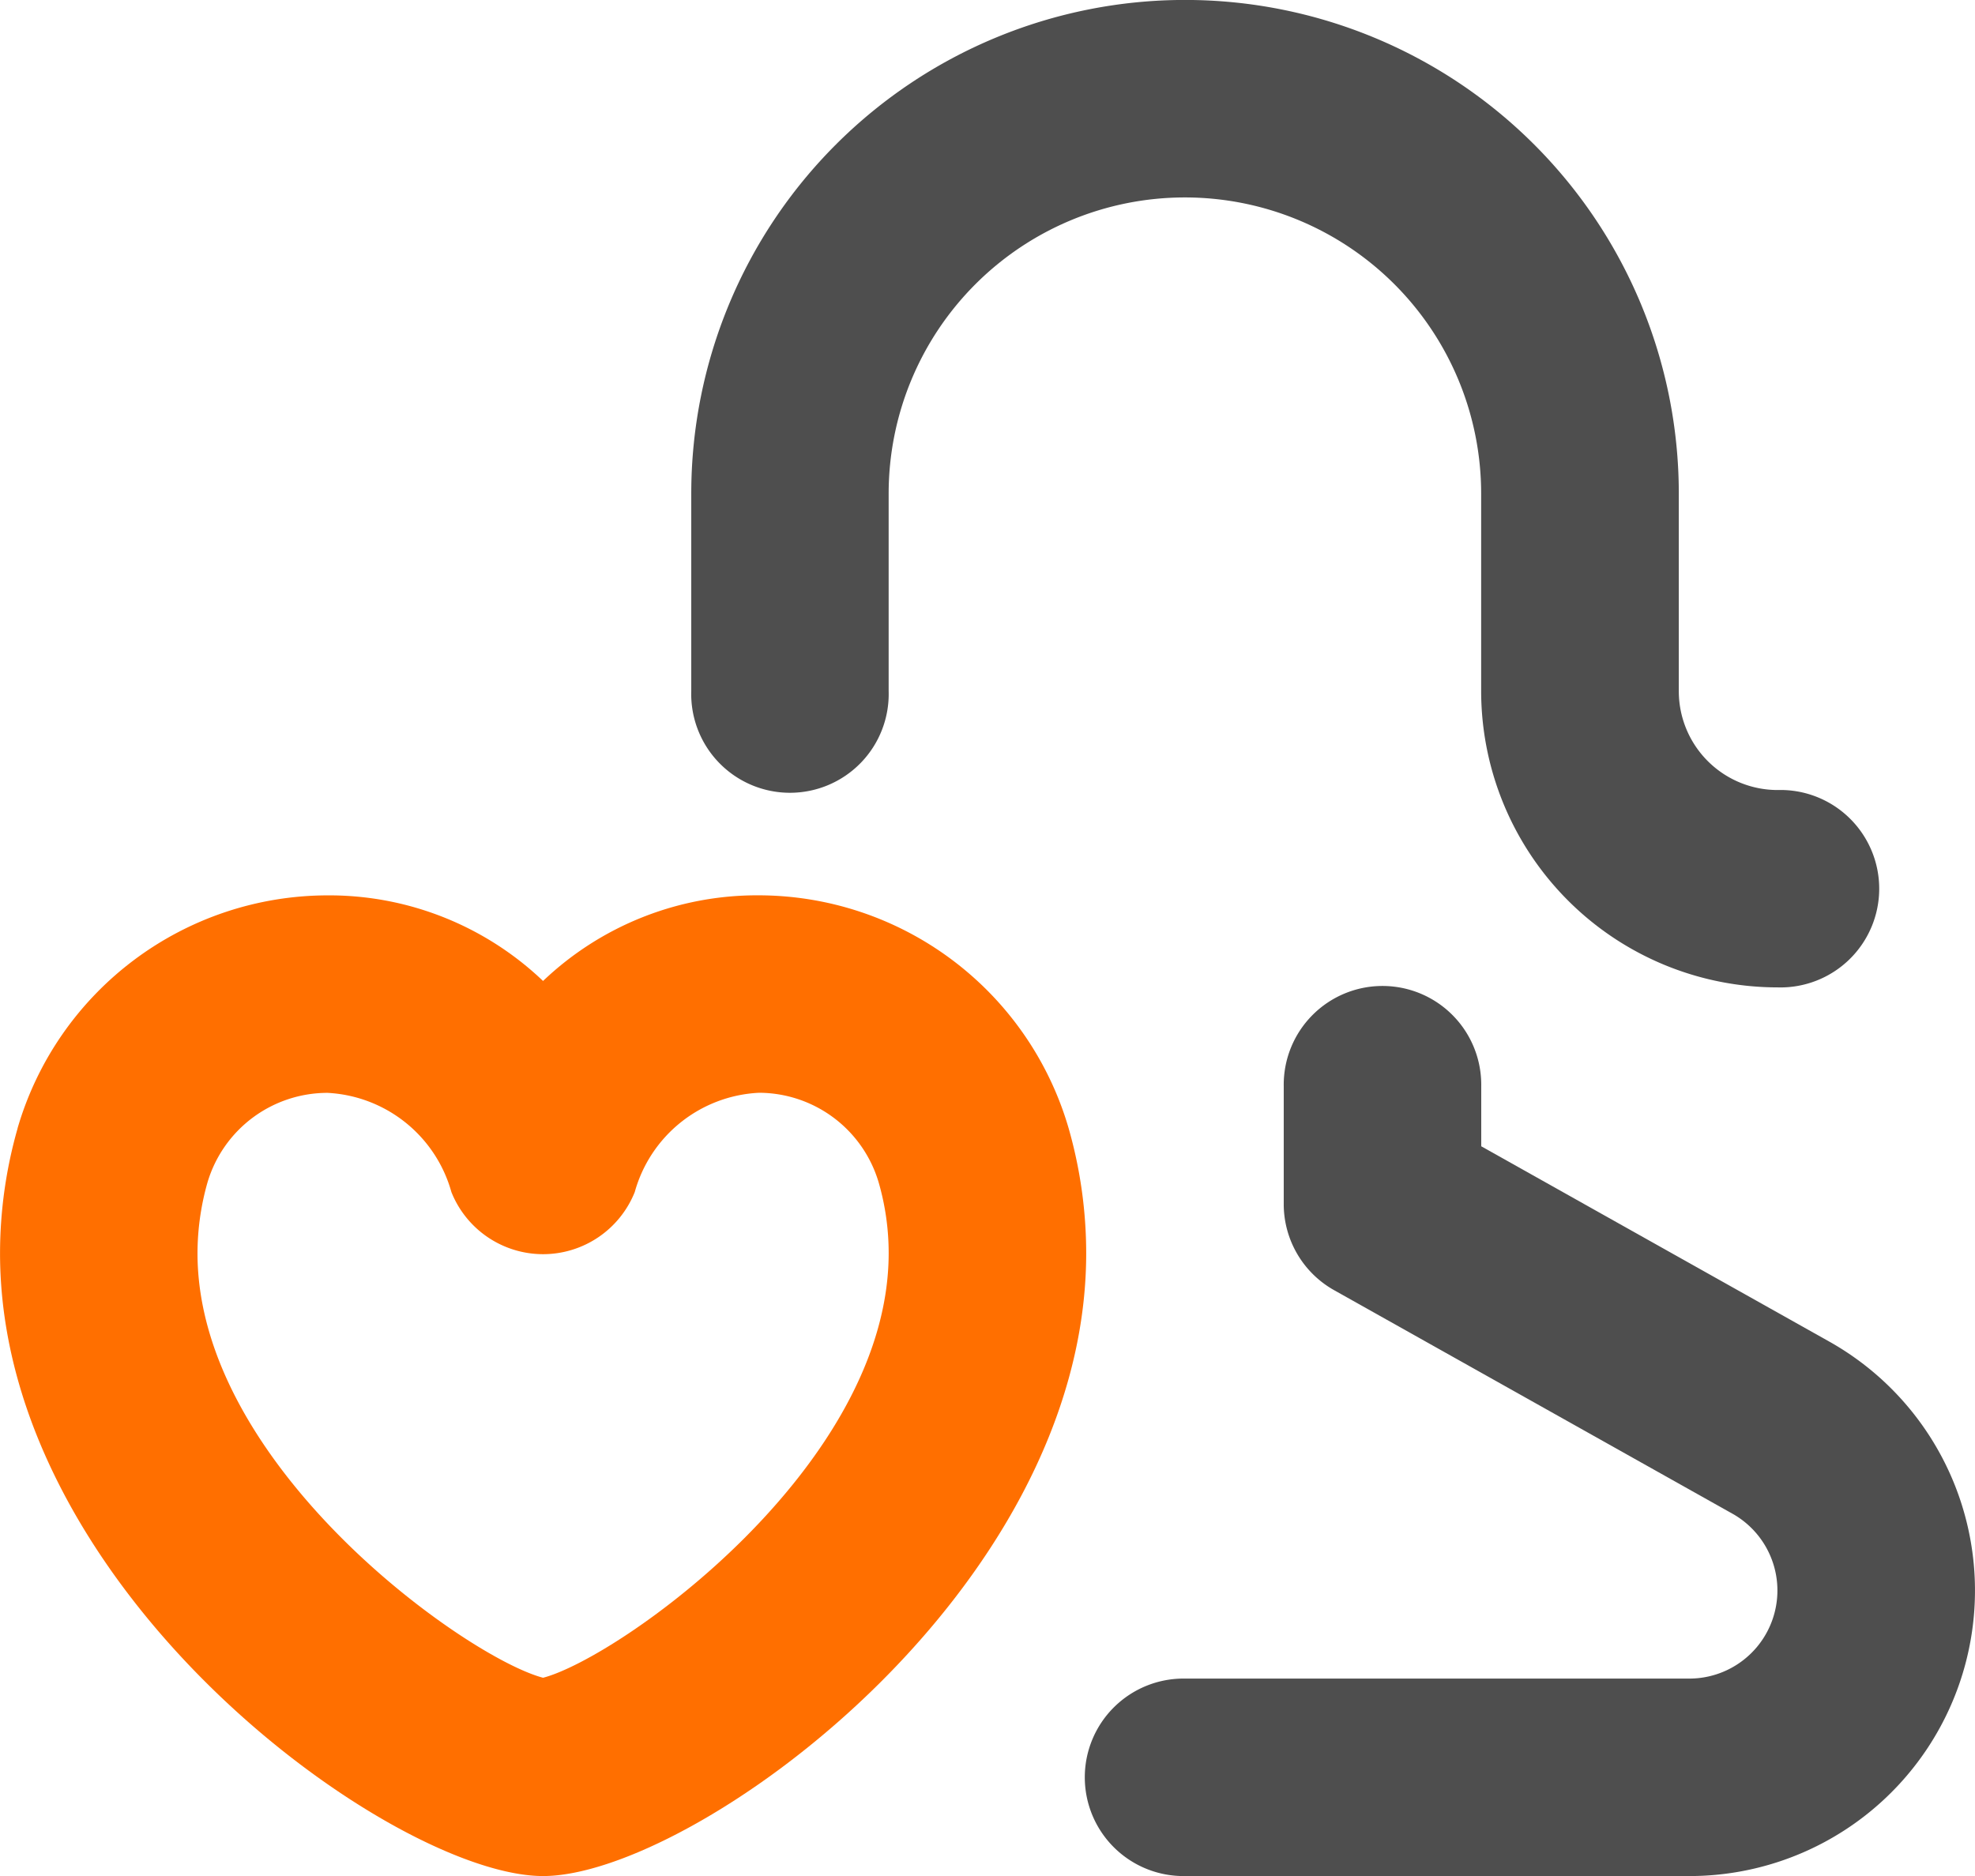
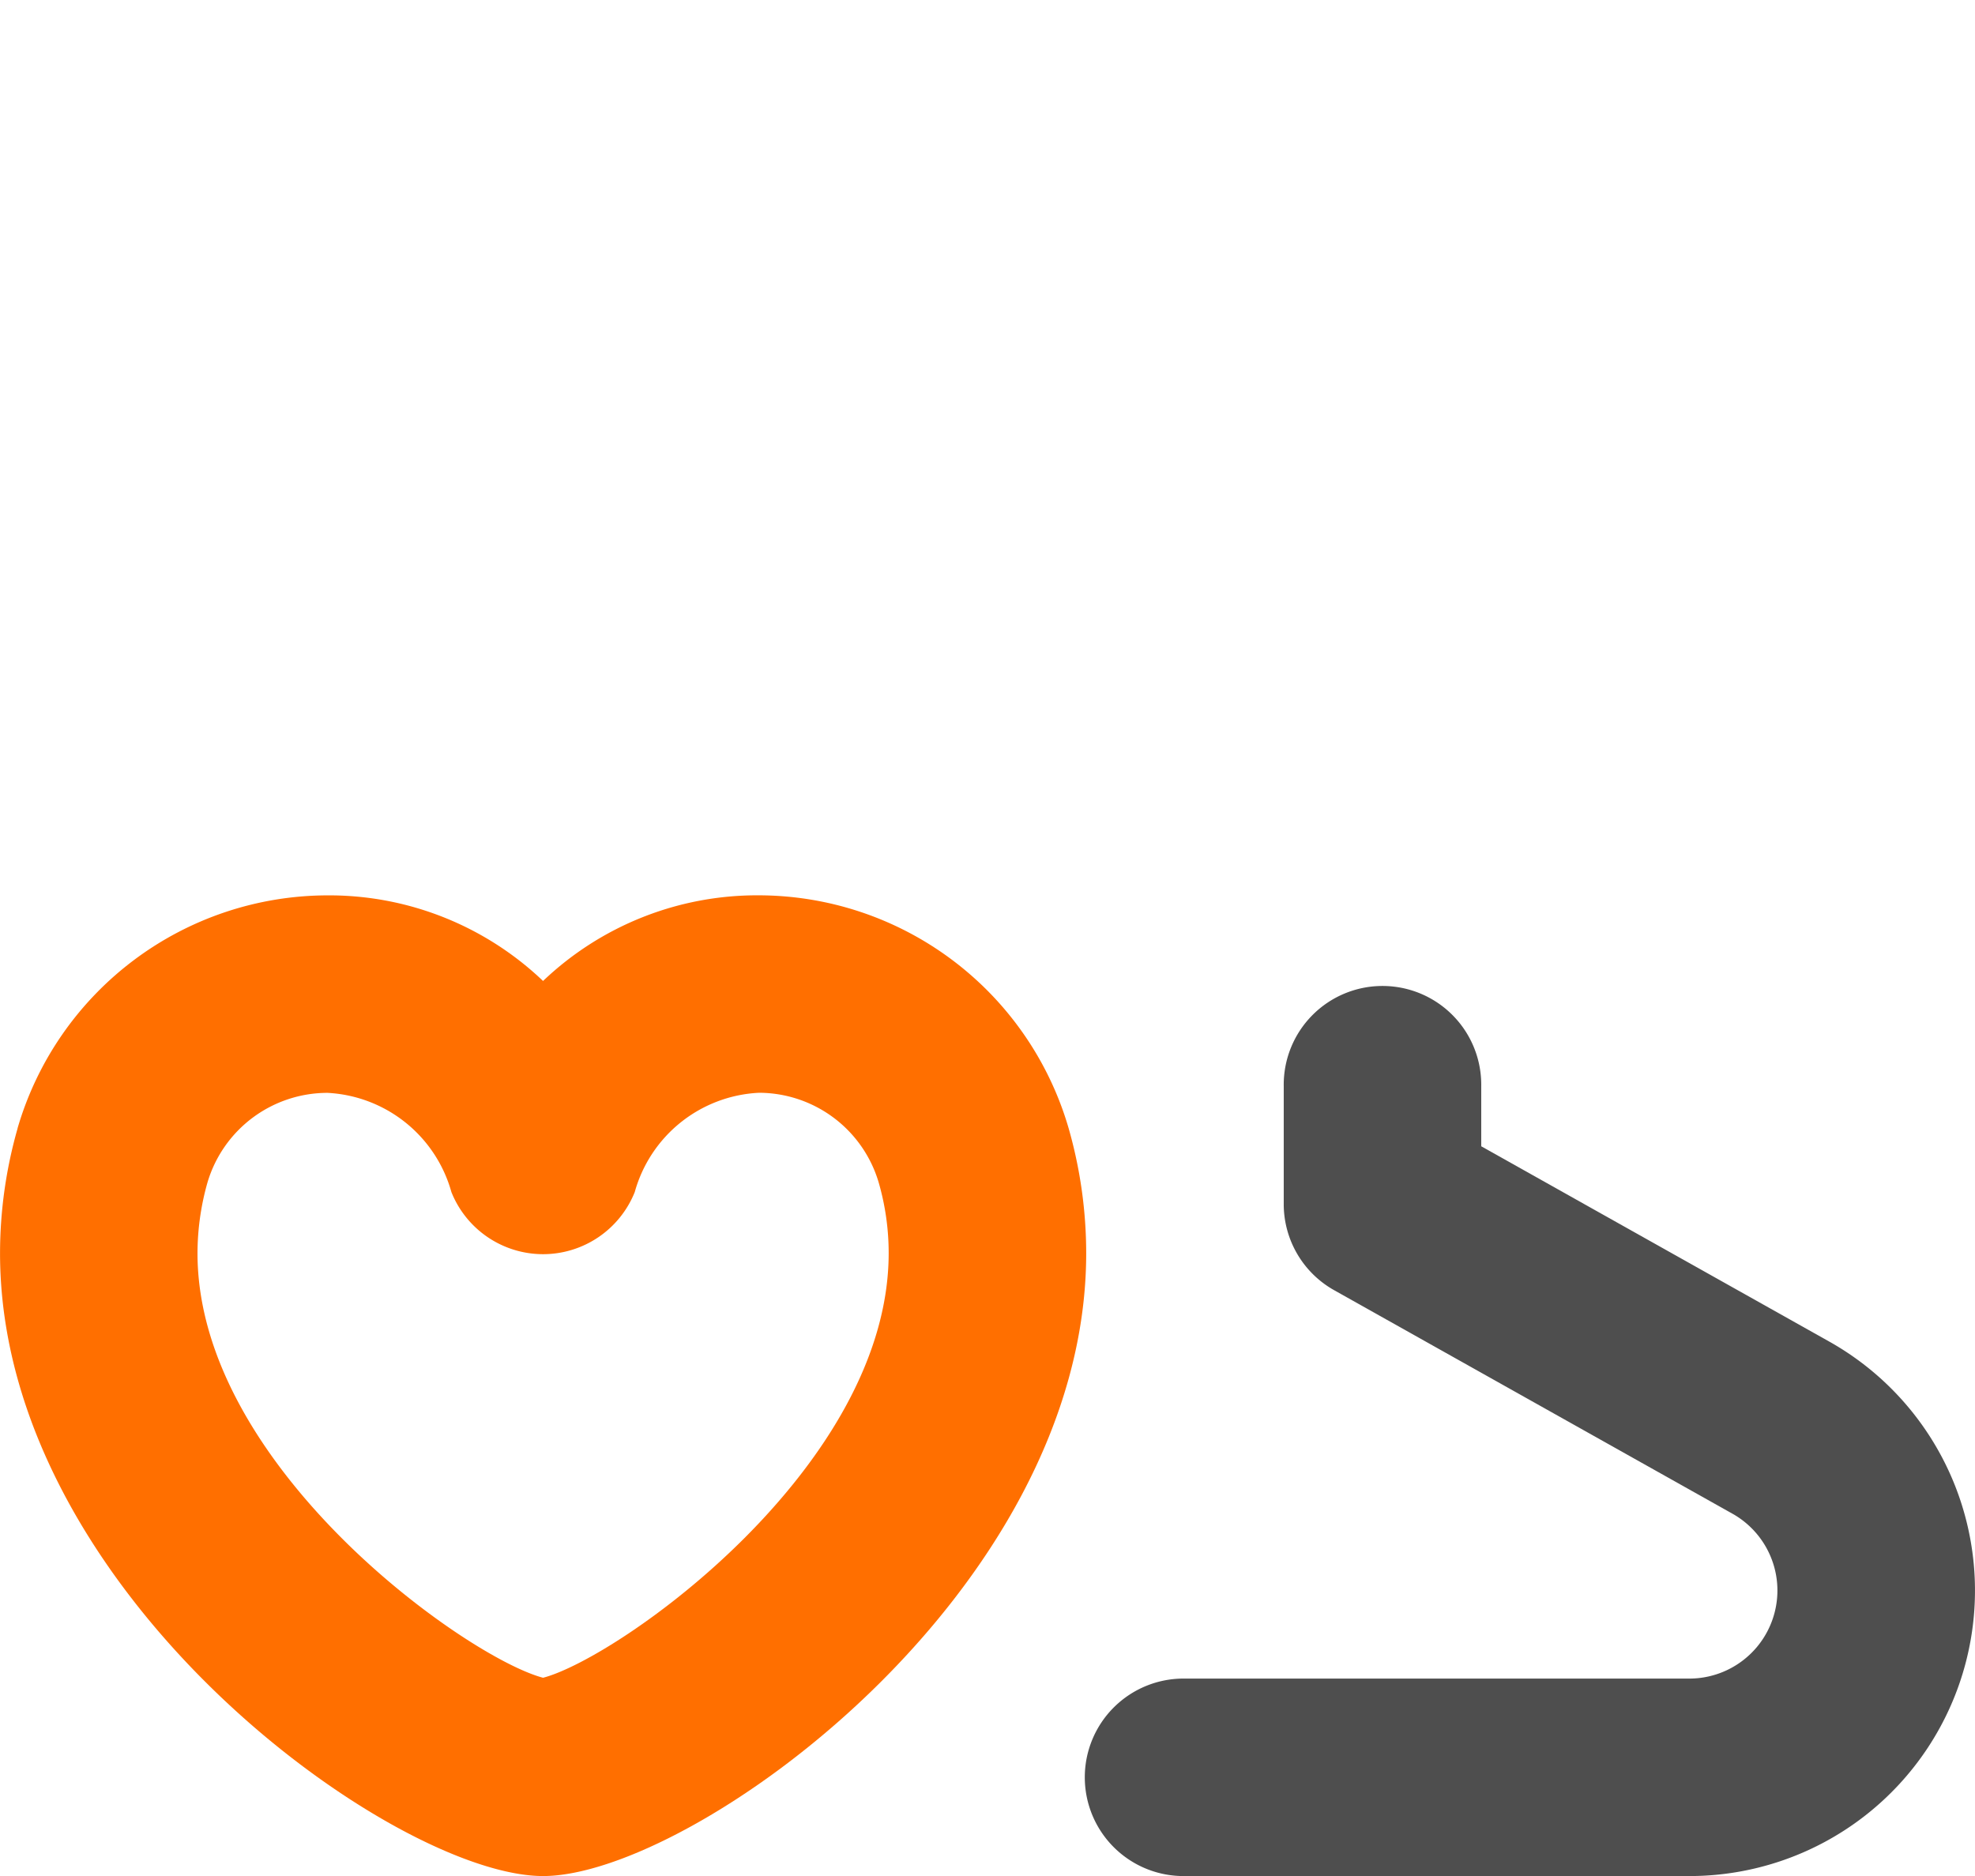
<svg xmlns="http://www.w3.org/2000/svg" width="91.05" height="86.5" viewBox="0 0 91.05 86.5">
  <g id="グループ_657" data-name="グループ 657" transform="translate(91.05 86.5) rotate(180)">
    <path id="パス_373" data-name="パス 373" d="M1099.274,1421.191h-23.253a13.165,13.165,0,0,0-6.44,24.648l16.036,9v2.771a4.553,4.553,0,1,0,9.105,0v-5.437a4.551,4.551,0,0,0-2.326-3.971l-18.364-10.306a4.061,4.061,0,0,1,1.988-7.6h23.253a4.553,4.553,0,1,0,0-9.105Z" transform="translate(-1062.854 -1421.191)" fill="#4e4e4e" />
-     <path id="パス_374" data-name="パス 374" d="M1070.1,1394.235a4.552,4.552,0,1,0,0,9.1,4.557,4.557,0,0,1,4.552,4.553V1417a22.763,22.763,0,1,0,45.527,0v-9.105a4.552,4.552,0,1,0-9.1,0V1417a13.657,13.657,0,1,1-27.315,0v-9.105A13.674,13.674,0,0,0,1070.1,1394.235Z" transform="translate(-1060.997 -1353.261)" fill="#4e4e4e" />
    <path id="パス_375" data-name="パス 375" d="M1112.153,1418.677c-6.859,0-25.038,13.044-25.038,28.72a20.986,20.986,0,0,0,.809,5.756,14.9,14.9,0,0,0,14.29,10.743,14.293,14.293,0,0,0,9.941-3.949,14.288,14.288,0,0,0,9.936,3.947,14.906,14.906,0,0,0,14.29-10.74l0-.011a21.017,21.017,0,0,0,.807-5.748C1137.19,1431.72,1119.01,1418.677,1112.153,1418.677Zm-9.939,36.115a5.768,5.768,0,0,1-5.533-4.138,11.735,11.735,0,0,1-.46-3.256c0-9.863,12.437-18.664,15.932-19.578,3.495.914,15.932,9.71,15.932,19.576a12,12,0,0,1-.461,3.263,5.771,5.771,0,0,1-5.533,4.129,6.263,6.263,0,0,1-5.712-4.577,4.555,4.555,0,0,0-4.226-2.861h0a4.554,4.554,0,0,0-4.226,2.865A6.258,6.258,0,0,1,1102.214,1454.791Z" transform="translate(-1046.14 -1418.677)" fill="#ff6f00" />
  </g>
</svg>